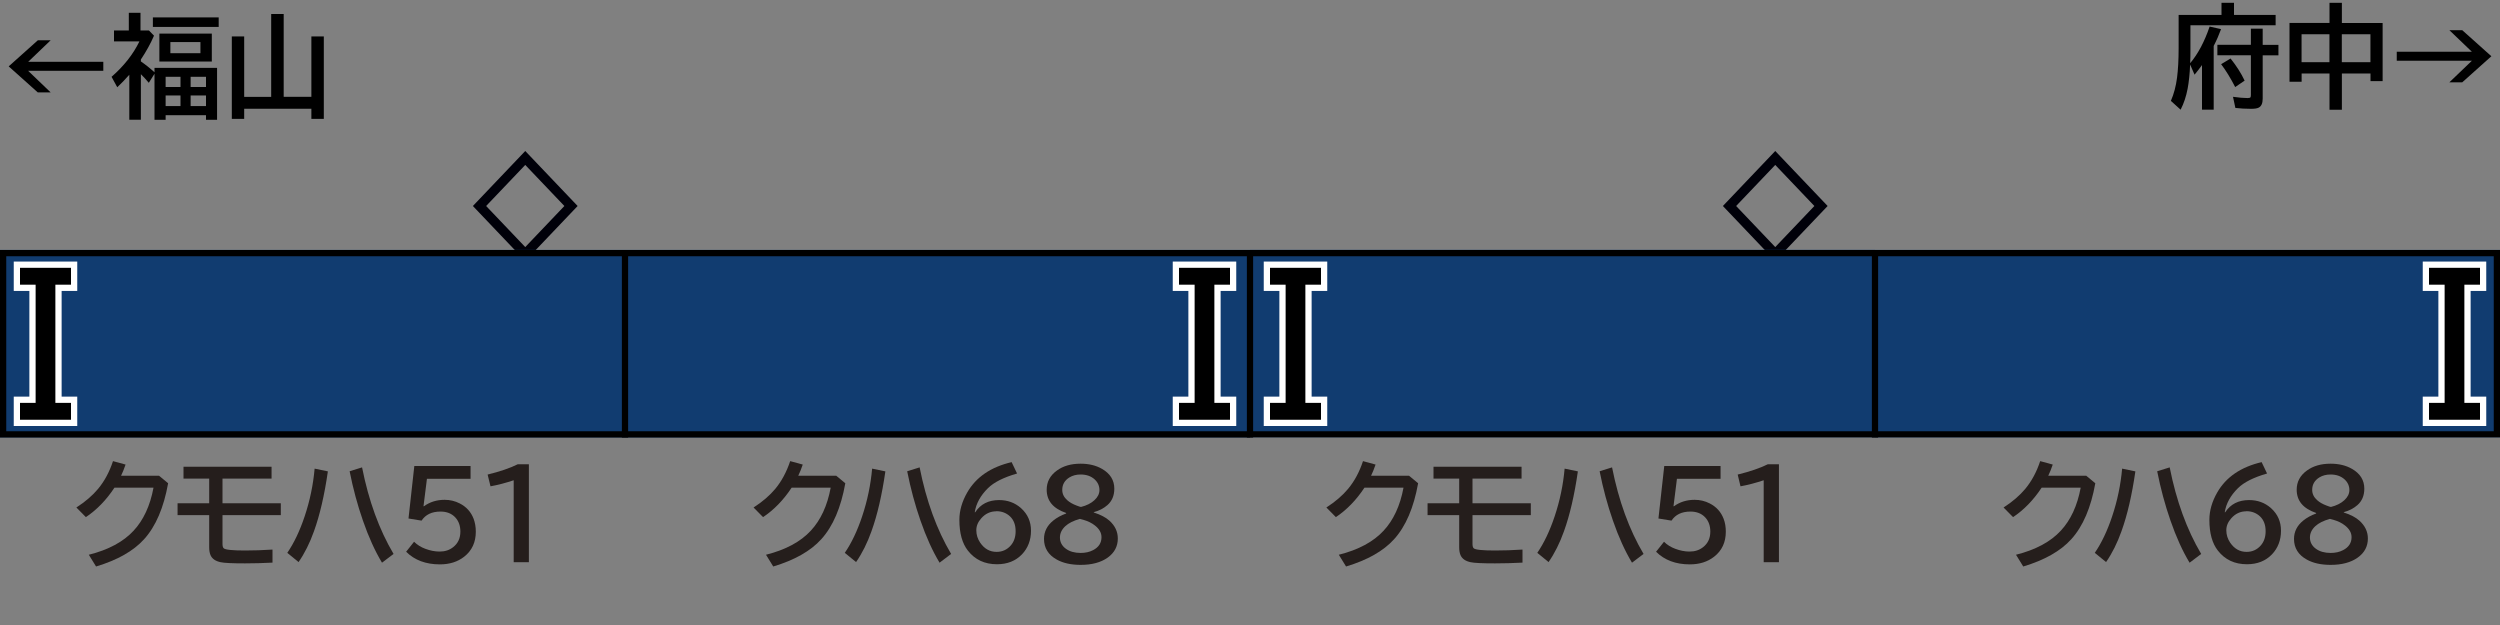
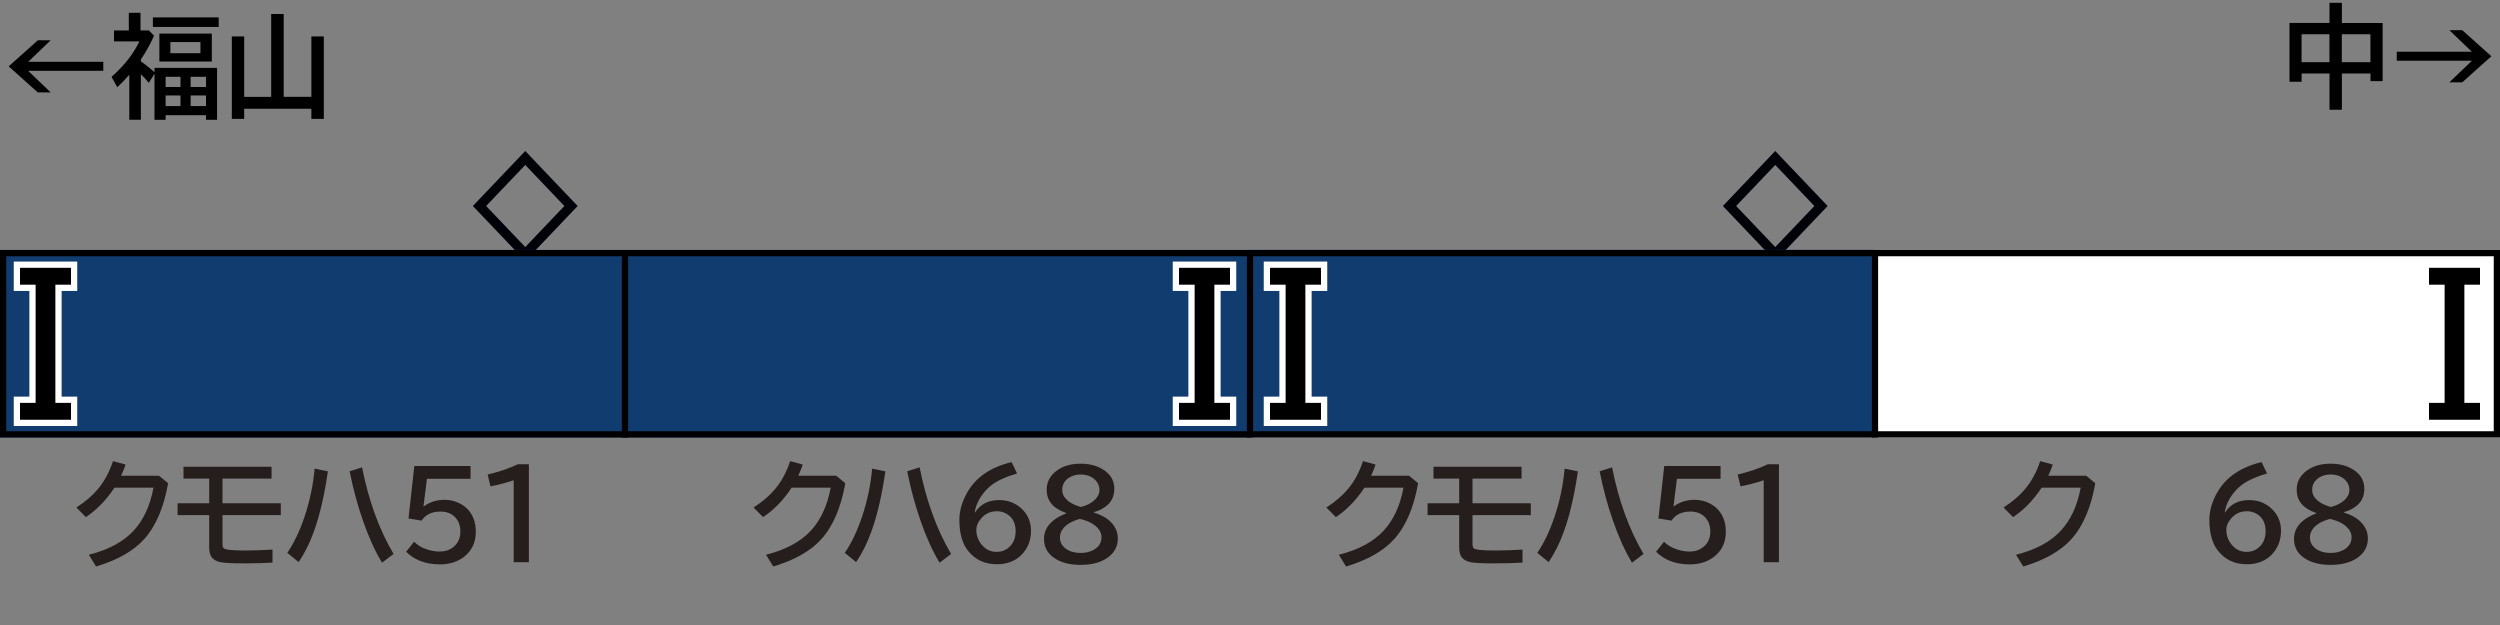
<svg xmlns="http://www.w3.org/2000/svg" version="1.1" viewBox="0 0 400 100">
  <rect x="0" y="0" width="400" height="100" fill="#808080" stroke="none" />
  <defs>
    <style>
      .cls-1 {
        fill: #251e1c;
      }

      .cls-2 {
        fill: #fff;
      }

      .cls-3 {
        fill: #000009;
      }

      .cls-4 {
        fill: #5a311f;
      }

      .cls-5 {
        stroke: #000;
      }

      .cls-5, .cls-6 {
        fill: none;
      }

      .cls-6 {
        stroke: #fff;
        stroke-miterlimit: 10;
        stroke-width: 2px;
      }

      .cls-7 {
        fill: #113c70;
      }
    </style>
  </defs>
  <g>
    <g id="_レイヤー_1" data-name="レイヤー_1">
      <g id="_パンタ" data-name="パンタ">
        <path class="cls-3" d="M284.04,24.16l8.38,8.8-8.38,8.8-8.38-8.8,8.38-8.8ZM284.04,26.39l-6.26,6.57,6.26,6.57,6.26-6.57-6.26-6.57Z" />
        <path class="cls-3" d="M84.04,24.16l8.38,8.8-8.38,8.8-8.38-8.8,8.38-8.8ZM84.04,26.39l-6.26,6.57,6.26,6.57,6.26-6.57-6.26-6.57Z" />
      </g>
      <g id="_塗り" data-name="塗り">
        <rect class="cls-2" x="300" y="40" width="100" height="30" transform="translate(700 110) rotate(-180)" />
        <rect class="cls-2" x="200" y="40" width="100" height="30" transform="translate(500 110) rotate(-180)" />
        <g>
-           <path class="cls-4" d="M395.38,48.01h-2.2v16.68h2.2v2.38h-7.19v-2.38h2.2v-16.68h-2.2v-2.38h7.19v2.38Z" />
-           <rect class="cls-7" x="300" y="39.97" width="100" height="30" transform="translate(700 109.95) rotate(-180)" />
-         </g>
+           </g>
        <rect class="cls-7" x="100" y="39.97" width="100" height="30" transform="translate(300 109.95) rotate(-180)" />
        <rect class="cls-7" y="39.97" width="100" height="30" transform="translate(100 109.95) rotate(-180)" />
        <rect class="cls-7" x="200" y="39.97" width="100" height="30" />
      </g>
      <g id="_編成外罫線" data-name="編成外罫線">
        <path d="M399,41v28H1v-28h398M400,40H0v30h400v-30h0Z" />
        <line class="cls-5" x1="300" y1="40" x2="300" y2="70" />
        <line class="cls-5" x1="200" y1="40" x2="200" y2="70" />
        <line class="cls-5" x1="100" y1="40" x2="100" y2="70" />
      </g>
      <g id="_テキスト" data-name="テキスト">
        <g>
          <path class="cls-1" d="M333.8,76.12l1.45,1.2c-.7,3.91-1.98,6.9-3.85,8.96-1.7,1.88-4.26,3.33-7.68,4.36l-1.16-1.88c3.14-.79,5.52-2.07,7.16-3.84,1.59-1.71,2.65-4,3.19-6.89h-6.25c-1.3,1.97-2.82,3.54-4.57,4.71l-1.52-1.54c1.42-.92,2.58-1.91,3.48-2.99,1.01-1.22,1.81-2.7,2.38-4.43l2.01.55c-.22.65-.46,1.25-.72,1.79h6.09Z" />
-           <path class="cls-1" d="M335.17,88.45c1.08-1.58,2-3.52,2.77-5.82.84-2.51,1.37-5.06,1.6-7.65l2.12.44c-.55,3.8-1.29,6.99-2.22,9.57-.67,1.88-1.49,3.53-2.47,4.94l-1.81-1.48ZM350.33,90.03c-1.12-1.86-2.14-4.1-3.05-6.73-.87-2.49-1.58-5.12-2.13-7.9l2-.62c1.06,5.35,2.74,9.97,5.04,13.85l-1.85,1.4Z" />
          <path class="cls-1" d="M356.04,81.95c.85-1.29,2.12-1.94,3.81-1.94,1.37,0,2.54.43,3.51,1.29,1.06.95,1.6,2.15,1.6,3.62s-.48,2.76-1.43,3.76c-1.01,1.06-2.35,1.6-4.02,1.6-1.96,0-3.5-.72-4.64-2.17-.92-1.17-1.37-2.81-1.37-4.93,0-1.47.42-2.93,1.26-4.39,1.41-2.46,3.78-4.07,7.1-4.85l.87,1.82c-2.15.62-3.7,1.4-4.65,2.34-1.2,1.18-1.91,2.47-2.12,3.86h.07ZM359.4,81.81c-.94,0-1.74.37-2.4,1.12-.53.59-.79,1.22-.79,1.9,0,.73.21,1.4.62,2,.67.98,1.54,1.47,2.62,1.47.94,0,1.71-.36,2.32-1.08.49-.59.73-1.33.73-2.23,0-1.01-.3-1.8-.9-2.37-.59-.55-1.32-.83-2.2-.83Z" />
          <path class="cls-1" d="M370.57,82.07c-2.07-.71-3.1-1.94-3.1-3.72,0-1.25.54-2.27,1.63-3.06,1.01-.74,2.27-1.1,3.79-1.1,1.34,0,2.48.28,3.43.83,1.31.75,1.97,1.81,1.97,3.17,0,1.12-.38,2-1.12,2.64-.6.52-1.32.89-2.16,1.11v.06c1.1.35,1.92.79,2.49,1.3.9.81,1.36,1.76,1.36,2.86,0,1.26-.54,2.28-1.62,3.05-1.09.78-2.54,1.17-4.33,1.17-1.53,0-2.8-.28-3.81-.84-1.37-.75-2.06-1.86-2.06-3.31,0-1.16.49-2.14,1.48-2.94.57-.46,1.25-.84,2.06-1.13v-.07ZM372.79,83.02c-1.02.28-1.8.67-2.33,1.16-.58.53-.87,1.14-.87,1.82,0,.74.32,1.34.95,1.8.62.45,1.41.67,2.36.67.76,0,1.43-.15,2-.45.9-.47,1.35-1.16,1.35-2.07,0-.7-.35-1.32-1.05-1.87-.5-.4-1.12-.7-1.85-.91-.36-.1-.54-.15-.56-.15ZM372.92,81.12c.93-.23,1.65-.6,2.18-1.09.53-.49.8-1.03.8-1.62,0-.67-.26-1.24-.77-1.71-.58-.52-1.32-.78-2.24-.78-.68,0-1.27.15-1.78.46-.77.47-1.16,1.14-1.16,2,0,.64.27,1.19.82,1.67.37.33.87.61,1.48.84.4.15.62.23.67.21Z" />
        </g>
        <g>
          <path class="cls-1" d="M25.45,76.12l1.45,1.2c-.7,3.91-1.98,6.9-3.85,8.96-1.7,1.88-4.26,3.33-7.68,4.36l-1.16-1.88c3.14-.79,5.52-2.07,7.16-3.84,1.59-1.71,2.65-4,3.19-6.89h-6.25c-1.3,1.97-2.82,3.54-4.57,4.71l-1.52-1.54c1.42-.92,2.58-1.91,3.48-2.99,1.01-1.22,1.81-2.7,2.38-4.43l2.01.55c-.22.65-.46,1.25-.72,1.79h6.09Z" />
          <path class="cls-1" d="M29.37,74.68h14.08v1.9h-7.85v3.94h9.33v1.9h-9.33v4.6c0,.35.06.58.19.7.24.24,1.38.36,3.41.36,1.44,0,2.91-.05,4.4-.15v2.09c-1.55.08-3.01.12-4.39.12-2.04,0-3.35-.06-3.92-.19-.8-.17-1.33-.53-1.59-1.09-.15-.33-.23-.75-.23-1.27v-5.17h-5.06v-1.9h5.06v-3.94h-4.11v-1.9Z" />
          <path class="cls-1" d="M45.97,88.45c1.08-1.58,2-3.52,2.77-5.82.84-2.51,1.37-5.06,1.6-7.65l2.12.44c-.55,3.8-1.29,6.99-2.22,9.57-.67,1.88-1.49,3.53-2.47,4.94l-1.81-1.48ZM61.12,90.03c-1.12-1.86-2.14-4.1-3.05-6.73-.87-2.49-1.58-5.12-2.13-7.9l1.99-.62c1.06,5.35,2.74,9.97,5.04,13.85l-1.85,1.4Z" />
          <path class="cls-1" d="M66.3,74.56h8.99v2.05h-6.98l-.55,4.39h.07c.95-.69,2.06-1.03,3.31-1.03.86,0,1.67.19,2.42.58,1.06.54,1.8,1.36,2.22,2.46.23.62.35,1.31.35,2.06,0,1.69-.62,3.03-1.87,4.01-1.04.81-2.33,1.22-3.88,1.22-2.24,0-4.04-.67-5.4-2.02l1.27-1.6c.5.49,1.1.87,1.81,1.13.77.29,1.53.44,2.28.44.85,0,1.57-.23,2.17-.71.77-.6,1.15-1.43,1.15-2.49,0-.92-.27-1.67-.8-2.25-.58-.63-1.37-.95-2.38-.95-1.38,0-2.39.48-3.03,1.45l-2.09-.34.93-8.4Z" />
          <path class="cls-1" d="M82.19,89.95v-13.11c-1.31.44-2.55.76-3.71.97l-.46-1.88c1.96-.48,3.57-1.03,4.82-1.65h1.78v15.67h-2.44Z" />
        </g>
        <g>
          <path class="cls-1" d="M133.8,76.12l1.45,1.2c-.7,3.91-1.98,6.9-3.85,8.96-1.7,1.88-4.26,3.33-7.68,4.36l-1.16-1.88c3.13-.79,5.52-2.07,7.16-3.84,1.59-1.71,2.65-4,3.19-6.89h-6.25c-1.3,1.97-2.82,3.54-4.57,4.71l-1.52-1.54c1.42-.92,2.58-1.91,3.48-2.99,1.01-1.22,1.8-2.7,2.38-4.43l2.01.55c-.22.65-.46,1.25-.72,1.79h6.1Z" />
          <path class="cls-1" d="M135.17,88.45c1.08-1.58,2-3.52,2.77-5.82.84-2.51,1.37-5.06,1.6-7.65l2.12.44c-.55,3.8-1.29,6.99-2.22,9.57-.67,1.88-1.49,3.53-2.47,4.94l-1.81-1.48ZM150.33,90.03c-1.12-1.86-2.14-4.1-3.05-6.73-.87-2.49-1.58-5.12-2.13-7.9l1.99-.62c1.06,5.35,2.74,9.97,5.04,13.85l-1.85,1.4Z" />
          <path class="cls-1" d="M156.04,81.95c.85-1.29,2.12-1.94,3.81-1.94,1.37,0,2.54.43,3.51,1.29,1.06.95,1.6,2.15,1.6,3.62s-.48,2.76-1.43,3.76c-1.01,1.06-2.35,1.6-4.02,1.6-1.95,0-3.5-.72-4.64-2.17-.92-1.17-1.37-2.81-1.37-4.93,0-1.47.42-2.93,1.26-4.39,1.41-2.46,3.78-4.07,7.1-4.85l.87,1.82c-2.15.62-3.7,1.4-4.65,2.34-1.2,1.18-1.91,2.47-2.12,3.86h.07ZM159.4,81.81c-.94,0-1.74.37-2.4,1.12-.53.59-.79,1.22-.79,1.9,0,.73.21,1.4.62,2,.67.98,1.54,1.47,2.62,1.47.94,0,1.71-.36,2.32-1.08.49-.59.73-1.33.73-2.23,0-1.01-.3-1.8-.9-2.37-.59-.55-1.32-.83-2.2-.83Z" />
          <path class="cls-1" d="M170.57,82.07c-2.07-.71-3.1-1.94-3.1-3.72,0-1.25.54-2.27,1.63-3.06,1.01-.74,2.27-1.1,3.79-1.1,1.34,0,2.48.28,3.43.83,1.31.75,1.97,1.81,1.97,3.17,0,1.12-.38,2-1.12,2.64-.6.52-1.32.89-2.16,1.11v.06c1.09.35,1.92.79,2.49,1.3.9.81,1.35,1.76,1.35,2.86,0,1.26-.54,2.28-1.61,3.05-1.09.78-2.54,1.17-4.33,1.17-1.53,0-2.8-.28-3.81-.84-1.37-.75-2.06-1.86-2.06-3.31,0-1.16.49-2.14,1.48-2.94.57-.46,1.25-.84,2.06-1.13v-.07ZM172.79,83.02c-1.02.28-1.8.67-2.33,1.16-.58.53-.87,1.14-.87,1.82,0,.74.32,1.34.95,1.8.62.45,1.41.67,2.36.67.76,0,1.43-.15,2-.45.9-.47,1.34-1.16,1.34-2.07,0-.7-.35-1.32-1.05-1.87-.5-.4-1.12-.7-1.85-.91-.36-.1-.54-.15-.56-.15ZM172.93,81.12c.93-.23,1.65-.6,2.18-1.09.53-.49.8-1.03.8-1.62,0-.67-.26-1.24-.77-1.71-.57-.52-1.32-.78-2.24-.78-.68,0-1.27.15-1.78.46-.77.47-1.16,1.14-1.16,2,0,.64.27,1.19.82,1.67.37.33.87.61,1.48.84.4.15.62.23.67.21Z" />
        </g>
        <g>
          <path class="cls-1" d="M225.45,76.12l1.45,1.2c-.7,3.91-1.98,6.9-3.85,8.96-1.7,1.88-4.26,3.33-7.68,4.36l-1.16-1.88c3.14-.79,5.52-2.07,7.16-3.84,1.59-1.71,2.65-4,3.19-6.89h-6.25c-1.3,1.97-2.82,3.54-4.57,4.71l-1.52-1.54c1.42-.92,2.58-1.91,3.48-2.99,1.01-1.22,1.81-2.7,2.38-4.43l2.01.55c-.22.65-.46,1.25-.72,1.79h6.09Z" />
          <path class="cls-1" d="M229.37,74.68h14.08v1.9h-7.85v3.94h9.33v1.9h-9.33v4.6c0,.35.06.58.19.7.24.24,1.38.36,3.41.36,1.44,0,2.91-.05,4.4-.15v2.09c-1.55.08-3.01.12-4.39.12-2.04,0-3.35-.06-3.92-.19-.8-.17-1.33-.53-1.59-1.09-.15-.33-.23-.75-.23-1.27v-5.17h-5.06v-1.9h5.06v-3.94h-4.11v-1.9Z" />
          <path class="cls-1" d="M245.97,88.45c1.08-1.58,2-3.52,2.77-5.82.84-2.51,1.37-5.06,1.6-7.65l2.12.44c-.55,3.8-1.29,6.99-2.22,9.57-.67,1.88-1.49,3.53-2.47,4.94l-1.81-1.48ZM261.12,90.03c-1.12-1.86-2.14-4.1-3.05-6.73-.87-2.49-1.58-5.12-2.13-7.9l1.99-.62c1.06,5.35,2.74,9.97,5.04,13.85l-1.85,1.4Z" />
          <path class="cls-1" d="M266.3,74.56h8.99v2.05h-6.98l-.55,4.39h.07c.95-.69,2.06-1.03,3.31-1.03.86,0,1.67.19,2.42.58,1.06.54,1.8,1.36,2.22,2.46.24.62.35,1.31.35,2.06,0,1.69-.62,3.03-1.88,4.01-1.04.81-2.33,1.22-3.88,1.22-2.24,0-4.04-.67-5.4-2.02l1.27-1.6c.49.49,1.1.87,1.81,1.13.77.29,1.53.44,2.28.44.85,0,1.57-.23,2.17-.71.77-.6,1.15-1.43,1.15-2.49,0-.92-.27-1.67-.8-2.25-.58-.63-1.37-.95-2.38-.95-1.38,0-2.39.48-3.03,1.45l-2.09-.34.93-8.4Z" />
          <path class="cls-1" d="M282.19,89.95v-13.11c-1.31.44-2.55.76-3.71.97l-.45-1.88c1.96-.48,3.57-1.03,4.82-1.65h1.78v15.67h-2.44Z" />
        </g>
        <path class="cls-6" d="M3.2,42.85h8.16v2.7h-2.5v18.91h2.5v2.7H3.2v-2.7h2.5v-18.91h-2.5v-2.7Z" />
        <path d="M3.2,42.85h8.16v2.7h-2.5v18.91h2.5v2.7H3.2v-2.7h2.5v-18.91h-2.5v-2.7Z" />
        <path class="cls-6" d="M203.2,42.85h8.16v2.7h-2.5v18.91h2.5v2.7h-8.16v-2.7h2.5v-18.91h-2.5v-2.7Z" />
        <path d="M203.2,42.85h8.16v2.7h-2.5v18.91h2.5v2.7h-8.16v-2.7h2.5v-18.91h-2.5v-2.7Z" />
        <path class="cls-6" d="M396.8,45.55h-2.5v18.91h2.5v2.7h-8.16v-2.7h2.5v-18.91h-2.5v-2.7h8.16v2.7Z" />
        <path d="M396.8,45.55h-2.5v18.91h2.5v2.7h-8.16v-2.7h2.5v-18.91h-2.5v-2.7h8.16v2.7Z" />
        <path class="cls-6" d="M196.8,45.55h-2.5v18.91h2.5v2.7h-8.16v-2.7h2.5v-18.91h-2.5v-2.7h8.16v2.7Z" />
        <path d="M196.8,45.55h-2.5v18.91h2.5v2.7h-8.16v-2.7h2.5v-18.91h-2.5v-2.7h8.16v2.7Z" />
      </g>
      <g>
        <path d="M6.05,6.44h2.06l-3.6,3.45h12.02v1.44H4.5l3.6,3.45h-2.06L1.39,10.62l4.66-4.17Z" />
        <path d="M22.53,9.82c.78.54,1.51,1.12,2.19,1.75v-.71h10.01v8.31h-1.77v-.74h-6.46v.74h-1.78v-7.37l-.91,1.45c-.43-.52-.86-.98-1.27-1.38v7.29h-1.85v-7.2c-.7.79-1.34,1.45-1.93,2l-.91-1.67c1.97-1.72,3.46-3.61,4.46-5.67h-4.07v-1.75h2.37v-2.82h1.87v2.82h1.35l.81.84c-.55,1.27-1.25,2.53-2.1,3.81v.29ZM24.46,2.78h10.53v1.53h-10.53v-1.53ZM33.89,5.38v4.46h-8.39v-4.46h8.39ZM26.5,12.29v1.63h2.38v-1.63h-2.38ZM26.5,15.27v1.7h2.38v-1.7h-2.38ZM27.26,6.73v1.78h4.81v-1.78h-4.81ZM32.96,13.92v-1.63h-2.46v1.63h2.46ZM32.96,16.97v-1.7h-2.46v1.7h2.46Z" />
        <path d="M45.39,15.49h4.43V5.83h1.99v13.19h-1.99v-1.62h-10.75v1.62h-1.98V5.83h1.98v9.67h4.32V2.24h2v13.25Z" />
      </g>
      <g>
-         <path d="M357.44,2.39h6.66v1.65h-13.63v3.8c0,.87-.01,1.62-.04,2.27,1.25-1.49,2.29-3.44,3.11-5.86l1.83.41c-.32.88-.71,1.78-1.18,2.69v10.2h-1.87v-7.14c-.39.54-.79,1.06-1.19,1.54l-.71-1.63c-.06,1.51-.2,2.8-.4,3.87-.23,1.22-.6,2.34-1.12,3.36l-1.56-1.41c.48-1.1.81-2.34.99-3.73.16-1.27.25-2.83.25-4.68V2.39h6.86V.45h2v1.94ZM360.14,7.18v-2.59h1.89v2.59h2.52v1.67h-2.52v6.93c0,.74-.21,1.22-.64,1.44-.25.13-.65.19-1.22.19-.91,0-1.75-.05-2.51-.14l-.38-1.78c.95.13,1.72.2,2.32.2.26,0,.42-.04.48-.13.04-.07.06-.2.06-.38v-6.34h-5.36v-1.67h5.36ZM357.63,13.93c-.74-1.44-1.49-2.66-2.25-3.66l1.51-.91c.96,1.21,1.71,2.39,2.25,3.54l-1.51,1.03Z" />
        <path d="M372.72,3.67V.45h1.98v3.23h6.52v9.3h-1.94v-1.22h-4.58v5.8h-1.98v-5.8h-4.46v1.32h-1.94V3.67h6.41ZM368.25,5.48v4.47h4.46v-4.47h-4.46ZM379.27,9.95v-4.47h-4.58v4.47h4.58Z" />
        <path d="M391.9,4.83h2.06l4.66,4.17-4.66,4.17h-2.06l3.6-3.45h-12.02v-1.44h12.02l-3.6-3.45Z" />
      </g>
    </g>
  </g>
</svg>